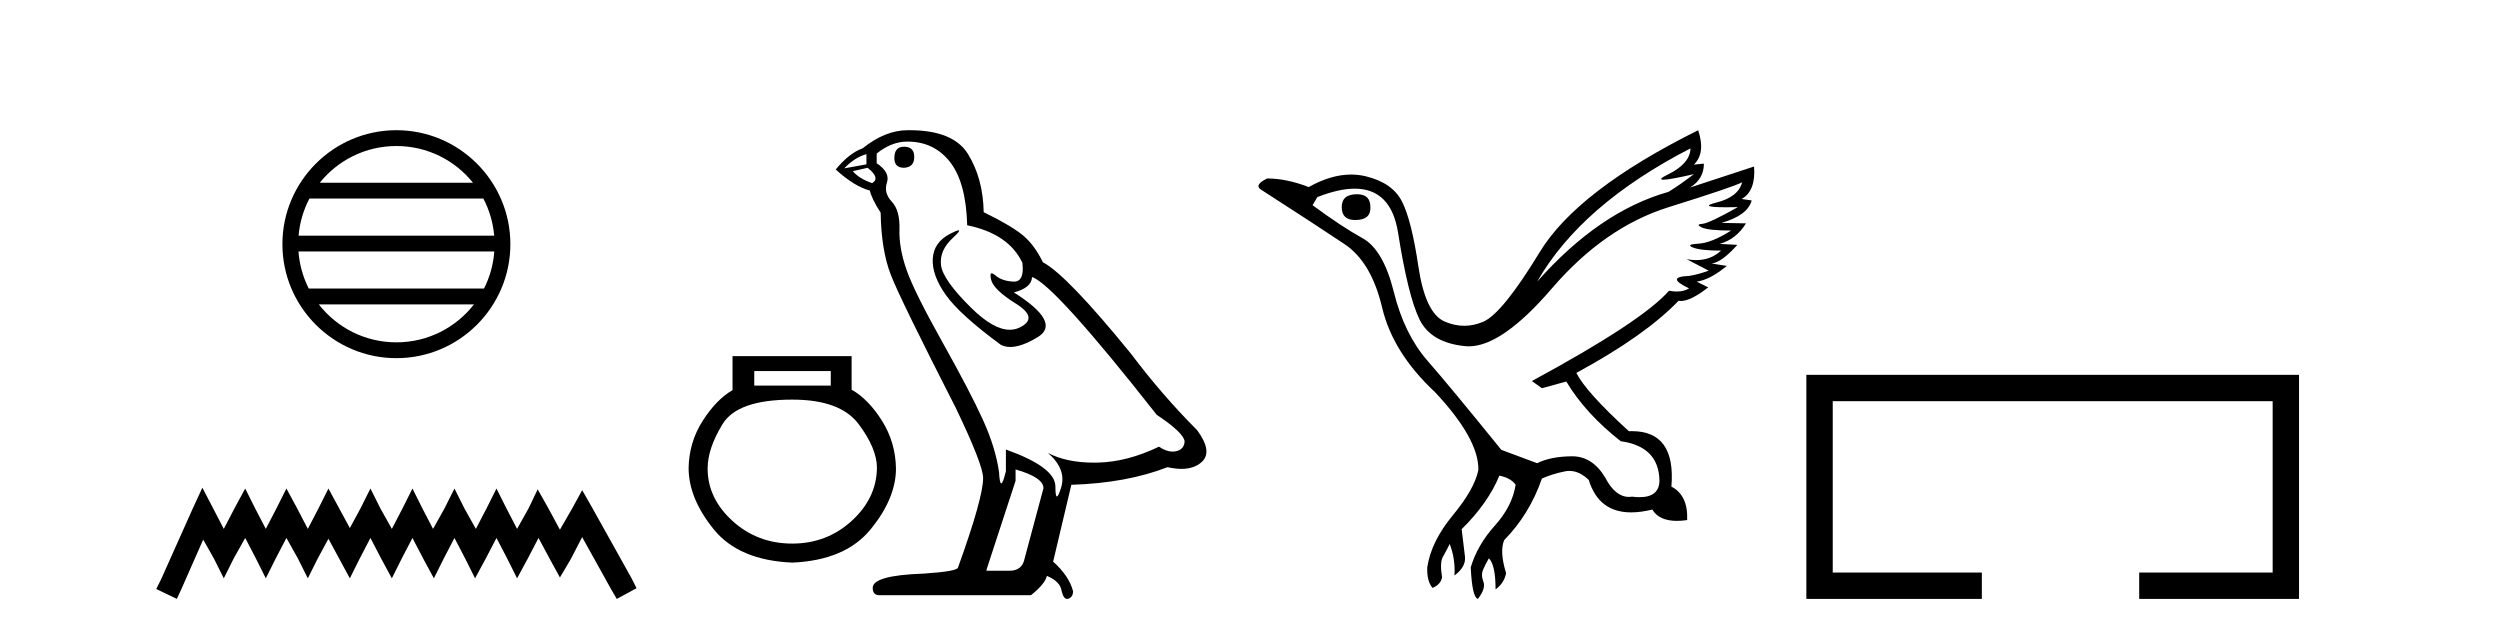
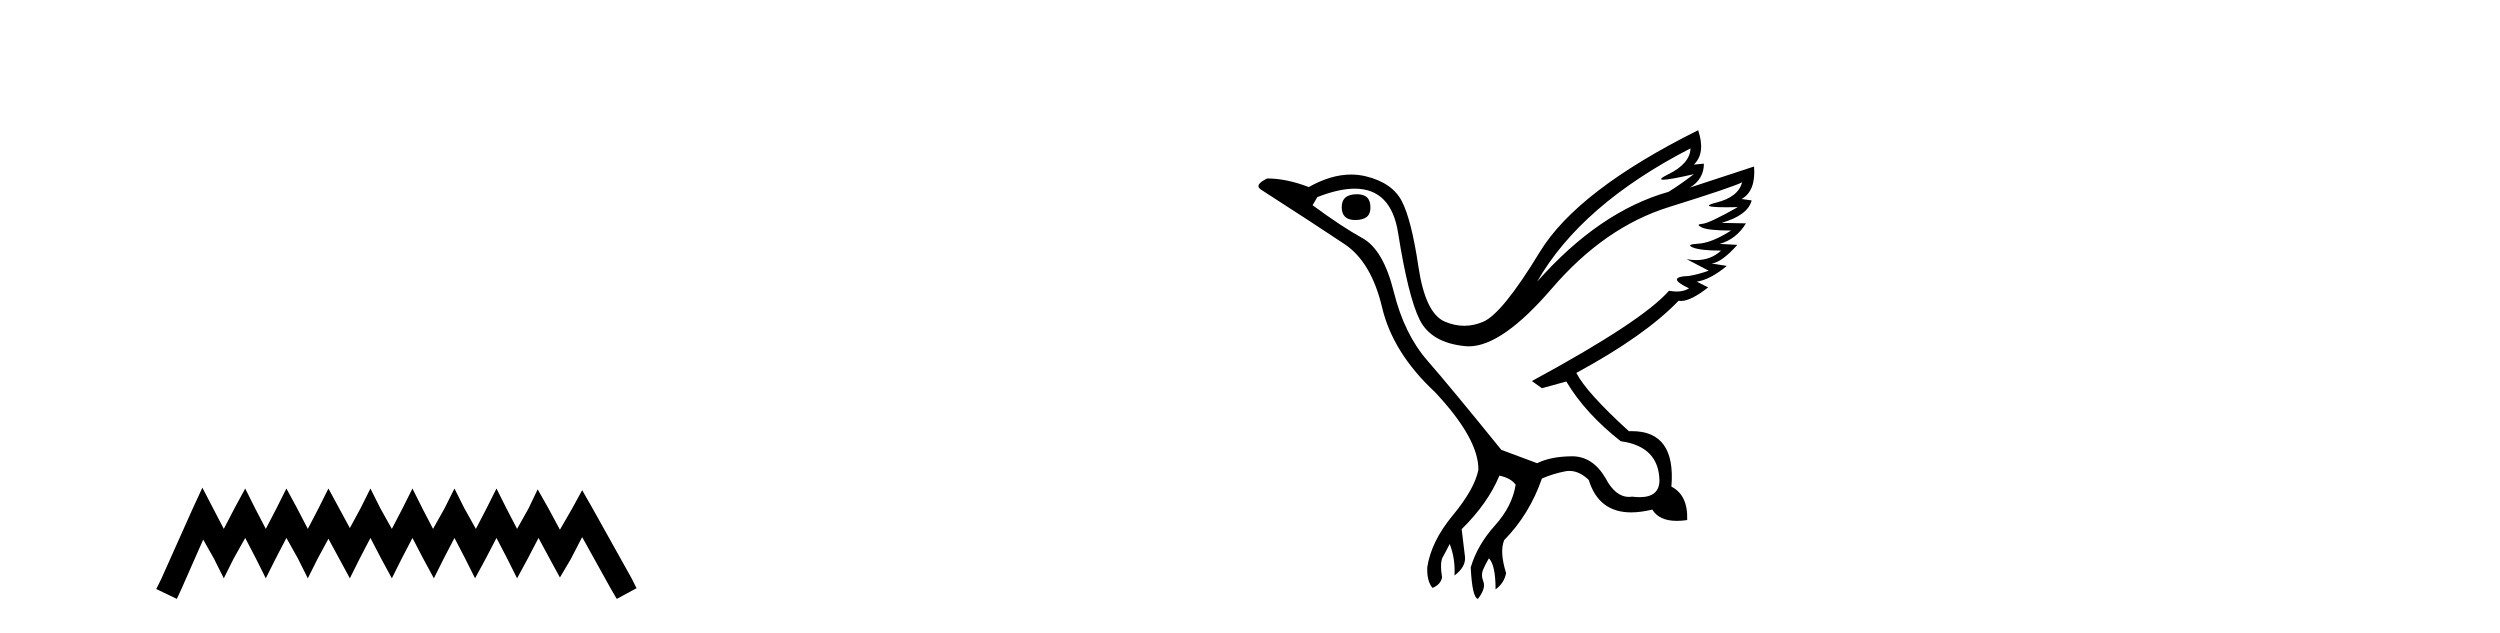
<svg xmlns="http://www.w3.org/2000/svg" width="162.0" height="41.0">
-   <path d="M 25.686 9.462 C 27.694 9.462 29.484 10.389 30.649 11.84 L 20.723 11.84 C 21.888 10.389 23.677 9.462 25.686 9.462 ZM 31.32 12.865 C 31.703 13.594 31.949 14.407 32.023 15.27 L 19.348 15.27 C 19.422 14.407 19.668 13.594 20.051 12.865 ZM 32.03 16.295 C 31.967 17.155 31.734 17.968 31.363 18.699 L 20.009 18.699 C 19.638 17.968 19.405 17.155 19.342 16.295 ZM 30.713 19.724 C 29.55 21.221 27.732 22.184 25.686 22.184 C 23.64 22.184 21.822 21.221 20.659 19.724 ZM 25.686 8.437 C 21.614 8.437 18.3 11.752 18.3 15.823 C 18.3 19.895 21.614 23.209 25.686 23.209 C 29.757 23.209 33.072 19.895 33.072 15.823 C 33.072 11.752 29.757 8.437 25.686 8.437 Z" style="fill:#000000;stroke:none" />
  <path d="M 13.114 31.602 L 12.473 32.99 L 10.444 37.528 L 10.124 38.169 L 11.459 38.809 L 11.779 38.115 L 13.167 34.966 L 13.861 36.193 L 14.502 37.475 L 15.142 36.193 L 15.89 34.859 L 16.584 36.193 L 17.224 37.475 L 17.865 36.193 L 18.559 34.859 L 19.306 36.193 L 19.947 37.475 L 20.588 36.193 L 21.282 34.912 L 21.976 36.193 L 22.67 37.475 L 23.31 36.193 L 24.004 34.859 L 24.698 36.193 L 25.392 37.475 L 26.033 36.193 L 26.727 34.859 L 27.421 36.193 L 28.115 37.475 L 28.755 36.193 L 29.449 34.859 L 30.143 36.193 L 30.784 37.475 L 31.478 36.193 L 32.172 34.859 L 32.866 36.193 L 33.507 37.475 L 34.201 36.193 L 34.895 34.859 L 35.642 36.247 L 36.283 37.421 L 36.977 36.247 L 37.724 34.805 L 39.593 38.169 L 39.966 38.809 L 41.248 38.115 L 40.927 37.475 L 38.365 32.884 L 37.724 31.763 L 37.084 32.937 L 36.283 34.325 L 35.535 32.937 L 34.841 31.709 L 34.254 32.937 L 33.507 34.272 L 32.813 32.937 L 32.172 31.656 L 31.531 32.937 L 30.837 34.272 L 30.09 32.937 L 29.449 31.656 L 28.809 32.937 L 28.061 34.272 L 27.367 32.937 L 26.727 31.656 L 26.086 32.937 L 25.392 34.272 L 24.645 32.937 L 24.004 31.656 L 23.364 32.937 L 22.67 34.218 L 21.976 32.937 L 21.282 31.656 L 20.641 32.937 L 19.947 34.272 L 19.253 32.937 L 18.559 31.656 L 17.918 32.937 L 17.224 34.272 L 16.53 32.937 L 15.89 31.656 L 15.196 32.937 L 14.502 34.272 L 13.808 32.937 L 13.114 31.602 Z" style="fill:#000000;stroke:none" />
-   <path d="M 53.834 24.047 L 53.834 24.986 L 48.876 24.986 L 48.876 24.047 ZM 51.34 25.895 Q 54.45 25.895 55.638 27.48 Q 56.826 29.064 56.826 30.325 Q 56.797 32.291 55.184 33.758 Q 53.57 35.224 51.34 35.224 Q 49.081 35.224 47.468 33.758 Q 45.854 32.291 45.854 30.355 Q 45.854 29.064 46.823 27.48 Q 47.791 25.895 51.34 25.895 ZM 47.468 23.079 L 47.468 25.279 Q 46.412 25.895 45.532 27.274 Q 44.652 28.653 44.622 30.325 Q 44.622 32.291 46.25 34.3 Q 47.879 36.31 51.34 36.457 Q 54.773 36.31 56.416 34.3 Q 58.059 32.291 58.059 30.355 Q 58.029 28.653 57.149 27.259 Q 56.269 25.866 55.184 25.25 L 55.184 23.079 Z" style="fill:#000000;stroke:none" />
-   <path d="M 58.58 9.507 Q 57.953 9.507 57.953 10.245 Q 57.953 10.872 58.58 10.872 Q 59.244 10.835 59.244 10.171 Q 59.244 9.507 58.58 9.507 ZM 56.145 9.987 L 56.145 10.651 L 54.707 10.909 Q 55.371 10.208 56.145 9.987 ZM 56.219 10.872 Q 57.067 11.536 56.514 11.868 Q 55.666 11.573 55.26 11.093 L 56.219 10.872 ZM 58.801 9.175 Q 60.534 9.175 61.567 10.503 Q 62.6 11.831 62.674 14.597 Q 65.366 15.15 66.251 17.031 Q 66.395 18.249 65.703 18.249 Q 65.682 18.249 65.661 18.248 Q 64.923 18.211 64.499 17.843 Q 64.345 17.709 64.266 17.709 Q 64.129 17.709 64.223 18.119 Q 64.37 18.765 65.845 19.687 Q 67.321 20.609 66.085 21.217 Q 65.779 21.368 65.432 21.368 Q 64.383 21.368 62.969 19.982 Q 61.088 18.138 60.977 17.179 Q 60.866 16.22 61.752 15.408 Q 62.278 14.926 62.113 14.926 Q 62.001 14.926 61.567 15.15 Q 60.498 15.703 60.442 16.773 Q 60.387 17.843 61.291 19.115 Q 62.194 20.388 64.85 22.342 Q 65.121 22.484 65.464 22.484 Q 66.194 22.484 67.247 21.844 Q 68.796 20.904 65.698 18.949 Q 66.841 18.654 66.878 17.953 Q 68.317 18.433 74.955 26.879 Q 76.726 28.059 76.763 28.612 Q 76.726 29.129 76.209 29.239 Q 76.099 29.263 75.985 29.263 Q 75.567 29.263 75.103 28.944 Q 73.038 29.94 71.101 29.977 Q 70.999 29.979 70.899 29.979 Q 69.099 29.979 67.911 29.35 L 67.911 29.35 Q 69.128 30.42 68.759 31.6 Q 68.58 32.172 68.488 32.172 Q 68.39 32.172 68.39 31.526 Q 68.39 30.272 65.182 29.129 L 65.182 30.53 Q 64.993 31.324 64.881 31.324 Q 64.775 31.324 64.739 30.604 Q 64.518 29.018 63.688 27.192 Q 62.858 25.367 61.051 22.139 Q 59.244 18.912 58.746 17.492 Q 58.248 16.072 58.285 14.855 Q 58.321 13.638 57.787 13.066 Q 57.252 12.495 57.473 11.831 Q 57.694 11.167 56.809 10.577 L 56.809 9.95 Q 57.768 9.175 58.801 9.175 ZM 65.809 30.42 Q 67.616 30.936 67.616 31.637 L 66.399 36.173 Q 66.251 36.985 65.403 36.985 L 63.928 36.985 L 63.928 36.911 L 65.809 31.157 L 65.809 30.42 ZM 58.934 8.437 Q 58.868 8.437 58.801 8.438 Q 57.363 8.438 55.887 9.618 Q 55.039 9.913 54.154 10.983 Q 55.371 12.089 56.367 12.347 Q 56.477 12.864 57.067 13.786 Q 57.104 16.22 57.731 17.824 Q 58.358 19.429 61.936 26.436 Q 63.706 30.124 63.706 30.973 Q 63.706 32.264 62.083 36.763 Q 62.083 37.022 59.871 37.169 Q 56.551 37.28 56.551 38.091 Q 56.551 38.571 56.994 38.571 L 66.804 38.571 Q 67.727 37.833 67.837 37.317 Q 68.722 37.685 68.796 38.312 Q 68.92 38.809 69.149 38.809 Q 69.192 38.809 69.239 38.792 Q 69.534 38.681 69.534 38.312 Q 69.276 37.317 68.243 36.394 L 69.423 31.415 Q 73.001 31.305 75.656 30.272 Q 76.148 30.383 76.558 30.383 Q 77.377 30.383 77.869 29.94 Q 78.607 29.276 77.574 27.875 Q 75.324 25.625 73.296 22.932 Q 69.128 17.806 67.579 16.994 Q 67.063 15.925 66.343 15.298 Q 65.624 14.671 63.743 13.749 Q 63.706 11.573 62.729 9.987 Q 61.774 8.437 58.934 8.437 Z" style="fill:#000000;stroke:none" />
  <path d="M 87.935 12.586 Q 86.944 12.586 86.944 13.421 Q 86.944 14.257 87.811 14.257 Q 88.802 14.257 88.802 13.483 Q 88.833 12.586 87.935 12.586 ZM 109.545 9.613 Q 109.514 10.604 108.09 11.301 Q 107.386 11.645 107.787 11.645 Q 108.197 11.645 109.762 11.285 L 109.762 11.285 Q 108.833 11.997 108.121 12.431 Q 103.632 13.7 99.607 18.251 Q 102.455 13.267 109.545 9.613 ZM 112.889 11.812 Q 112.641 12.771 111.217 13.127 Q 110.004 13.431 111.869 13.431 Q 112.193 13.431 112.611 13.421 L 112.611 13.421 Q 110.753 14.474 110.304 14.505 Q 109.855 14.536 110.273 14.737 Q 110.691 14.939 112.177 14.939 Q 110.908 15.744 110.056 15.79 Q 109.205 15.836 109.7 16.038 Q 110.196 16.239 111.527 16.239 Q 110.864 16.854 109.911 16.854 Q 109.618 16.854 109.298 16.796 L 109.298 16.796 L 110.722 17.539 Q 110.041 17.787 109.453 17.88 Q 107.874 17.942 109.453 18.685 Q 109.122 18.891 108.654 18.891 Q 108.421 18.891 108.152 18.84 Q 106.418 20.821 99.266 24.691 L 99.917 25.156 L 101.496 24.722 Q 102.734 26.797 105.025 28.592 Q 107.502 28.933 107.533 31.162 Q 107.507 32.216 106.247 32.216 Q 106.026 32.216 105.768 32.184 Q 105.664 32.2 105.563 32.2 Q 104.674 32.2 104.034 30.976 Q 103.207 29.567 101.865 29.567 Q 101.851 29.567 101.836 29.568 Q 100.474 29.583 99.607 30.016 L 97.285 29.15 Q 94.003 25.094 92.502 23.375 Q 91 21.657 90.319 18.917 Q 89.638 16.177 88.291 15.434 Q 86.944 14.691 85.055 13.298 L 85.365 12.771 Q 86.757 12.226 87.785 12.226 Q 90.145 12.226 90.597 15.093 Q 91.248 19.211 91.991 20.713 Q 92.734 22.214 94.947 22.431 Q 95.062 22.442 95.18 22.442 Q 97.338 22.442 100.567 18.685 Q 103.972 14.722 108.137 13.421 Q 112.301 12.121 112.889 11.812 ZM 110.041 8.437 Q 102.208 12.338 99.777 16.332 Q 97.347 20.326 96.108 20.852 Q 95.498 21.111 94.884 21.111 Q 94.252 21.111 93.616 20.837 Q 92.362 20.295 91.913 17.276 Q 91.464 14.257 90.845 13.05 Q 90.226 11.842 88.508 11.425 Q 88.039 11.311 87.551 11.311 Q 86.249 11.311 84.808 12.121 Q 83.353 11.564 82.114 11.564 Q 81.216 11.997 81.743 12.307 Q 85.396 14.66 87.13 15.821 Q 88.864 16.982 89.56 19.923 Q 90.257 22.865 92.981 25.403 Q 95.83 28.437 95.799 30.45 Q 95.551 31.688 94.142 33.391 Q 92.734 35.094 92.486 36.766 Q 92.455 37.664 92.827 38.097 Q 93.353 37.881 93.446 37.416 Q 93.291 36.456 93.492 36.1 Q 93.693 35.744 93.941 35.249 Q 94.313 36.209 94.251 37.292 Q 94.994 36.735 94.932 36.085 L 94.715 34.289 Q 96.418 32.617 97.161 30.821 Q 97.904 30.976 98.214 31.41 Q 97.997 32.803 96.867 34.057 Q 95.737 35.311 95.303 36.766 Q 95.396 38.716 95.768 38.809 Q 96.294 38.128 96.124 37.695 Q 95.954 37.261 96.108 36.905 Q 96.263 36.549 96.48 36.178 Q 96.913 36.611 96.913 38.19 Q 97.471 37.788 97.595 37.137 Q 97.161 35.744 97.471 35.001 Q 99.112 33.329 99.917 31.007 Q 100.629 30.698 101.418 30.543 Q 101.559 30.515 101.699 30.515 Q 102.34 30.515 102.951 31.1 Q 103.596 33.203 105.699 33.203 Q 106.32 33.203 107.069 33.02 Q 107.509 33.753 108.662 33.753 Q 108.97 33.753 109.329 33.701 Q 109.391 32.091 108.307 31.534 Q 108.607 27.938 105.746 27.938 Q 105.65 27.938 105.551 27.942 Q 102.796 25.434 102.146 24.165 Q 106.604 21.75 108.771 19.49 Q 108.844 19.504 108.924 19.504 Q 109.563 19.504 110.691 18.623 L 109.948 18.251 Q 110.815 18.128 111.898 17.23 L 110.908 17.075 Q 111.558 17.013 112.58 15.867 L 111.434 15.805 Q 112.518 15.496 113.137 14.474 L 111.558 14.443 Q 113.261 13.948 113.508 12.988 L 112.858 12.895 Q 113.787 12.369 113.663 10.79 L 113.663 10.79 L 109.514 12.152 Q 110.412 11.595 110.412 10.604 L 110.412 10.604 L 109.762 10.666 Q 110.536 9.923 110.041 8.437 Z" style="fill:#000000;stroke:none" />
-   <path d="M 117.052 24.289 L 117.052 38.809 L 128.423 38.809 L 128.423 37.101 L 118.761 37.101 L 118.761 25.997 L 147.268 25.997 L 147.268 37.101 L 138.62 37.101 L 138.62 38.809 L 148.977 38.809 L 148.977 24.289 Z" style="fill:#000000;stroke:none" />
</svg>